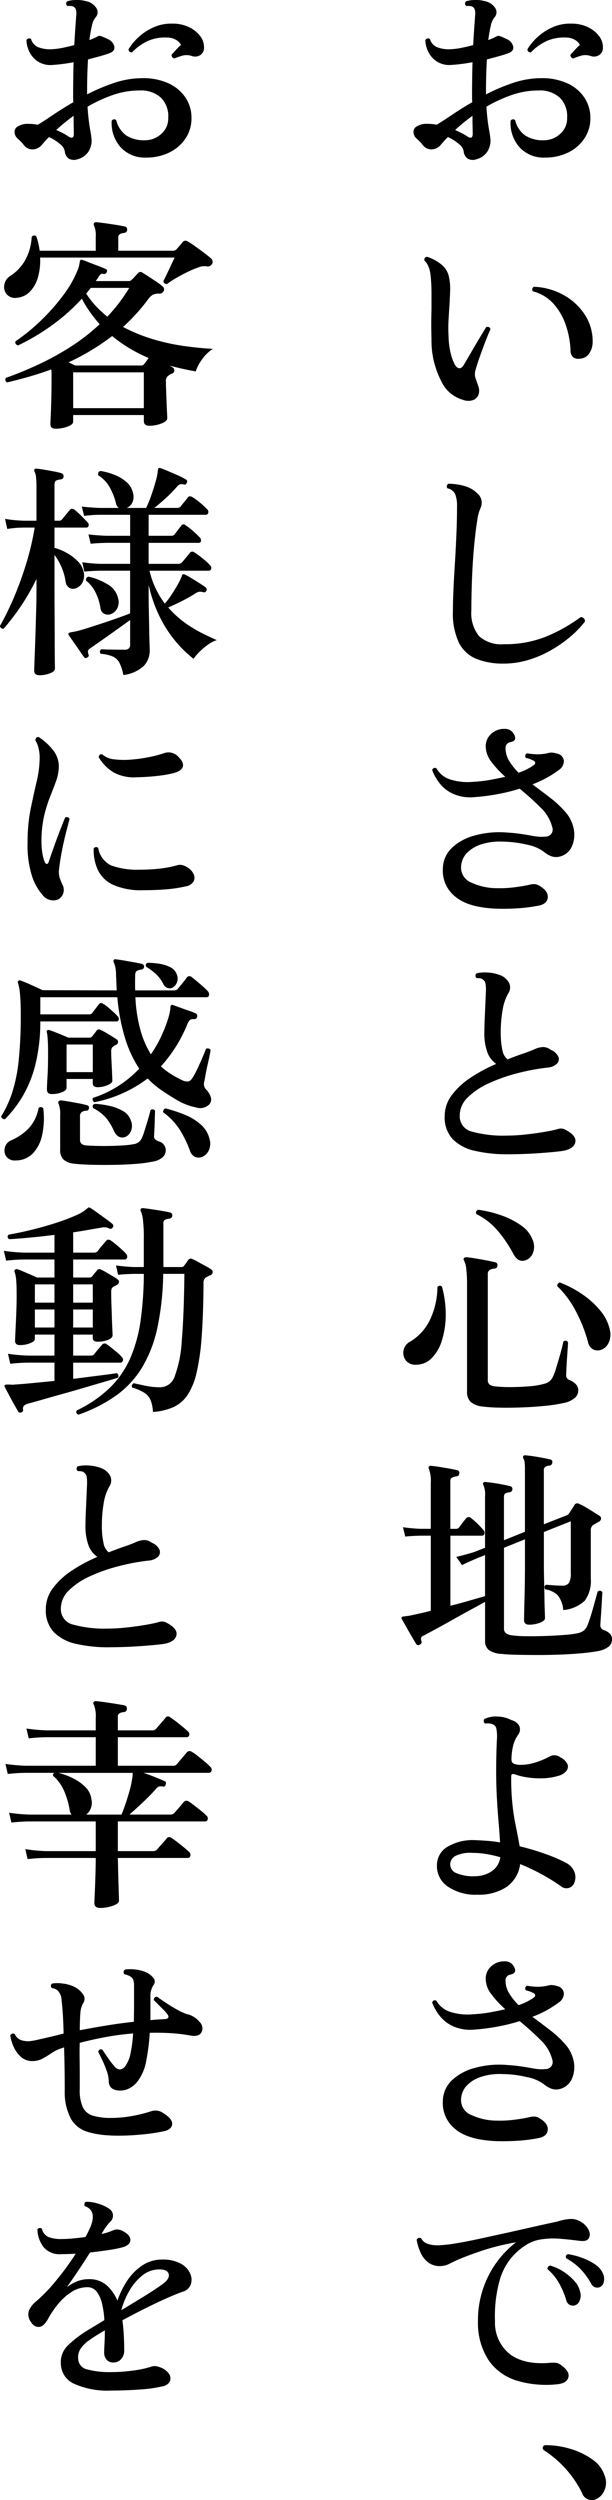
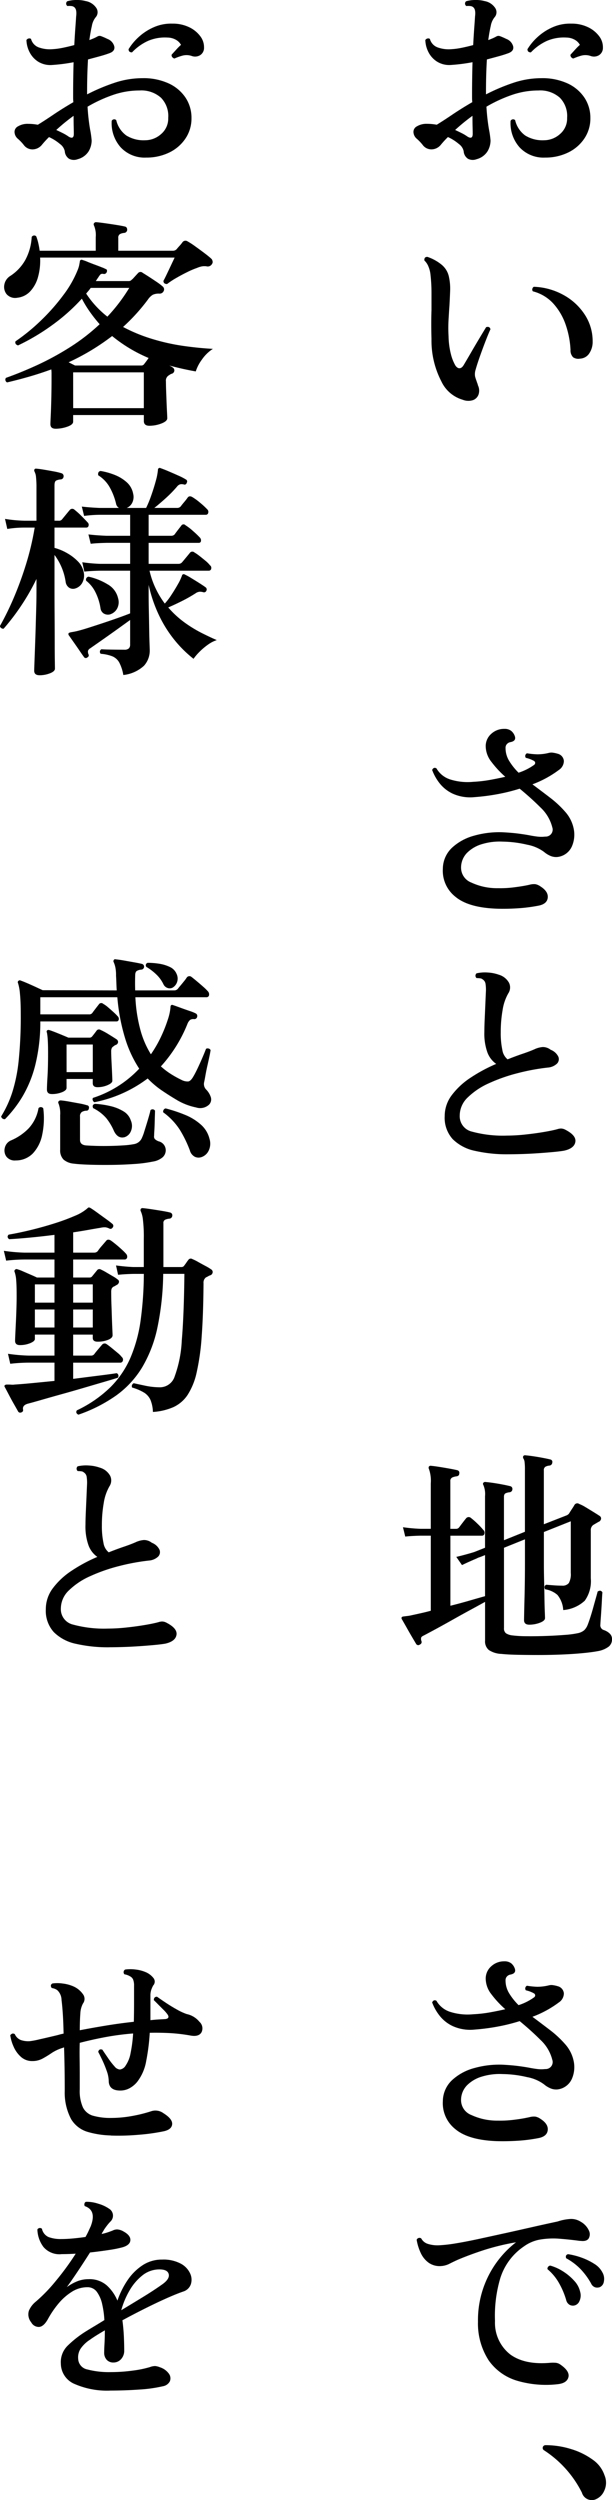
<svg xmlns="http://www.w3.org/2000/svg" width="100.581" height="410.342" viewBox="0 0 100.581 410.342">
  <defs>
    <clipPath id="a">
      <rect width="100.581" height="410.342" fill="none" />
    </clipPath>
  </defs>
  <g transform="translate(-67.572)">
    <g transform="translate(67.572)">
      <g clip-path="url(#a)">
        <path d="M32.15,26.13a1.74,1.74,0,0,1-1.4-.056,1.6,1.6,0,0,1-.727-1.255,1.972,1.972,0,0,0-.787-1.18,7.6,7.6,0,0,0-1.8-1.143,15.813,15.813,0,0,0-1.2,1.311,2.019,2.019,0,0,1-1.464.712,1.776,1.776,0,0,1-1.5-.749,7.514,7.514,0,0,0-.952-.993,1.518,1.518,0,0,1-.546-1.03,1.021,1.021,0,0,1,.565-1.011,3.049,3.049,0,0,1,1.686-.412c.247,0,.506.012.768.037s.528.062.805.112c.7-.425,1.548-.974,2.544-1.648s2.1-1.361,3.3-2.06a6.364,6.364,0,0,1-.041-.712v-.674q0-1.311.022-2.622c.012-.874.028-1.723.053-2.547a28.309,28.309,0,0,1-3.484.45,3.821,3.821,0,0,1-2.282-.506,3.947,3.947,0,0,1-1.445-1.536,4.65,4.65,0,0,1-.543-2.042.556.556,0,0,1,.375-.262.47.47,0,0,1,.375.075,2.035,2.035,0,0,0,1.255,1.386,5.355,5.355,0,0,0,2.266.3,11.656,11.656,0,0,0,1.686-.225q.937-.187,1.91-.45c.05-1.024.109-1.948.169-2.772s.106-1.461.131-1.91q.15-1.124-.262-1.5A.848.848,0,0,0,31.1.994a2.714,2.714,0,0,0-.637,0,.493.493,0,0,1-.037-.787A5.645,5.645,0,0,1,31.888,0,5.522,5.522,0,0,1,33.424.17a2.652,2.652,0,0,1,1.742,1.086,1.254,1.254,0,0,1-.091,1.611,3.135,3.135,0,0,0-.6,1.386q-.225.974-.412,2.323c.275-.1.524-.2.752-.3s.421-.2.6-.3a.677.677,0,0,1,.584-.037c.209.075.478.187.8.337.1.05.175.087.228.112a1.8,1.8,0,0,1,1.139,1.255q.131.768-.843,1.105-.712.262-1.611.506l-1.873.506c-.047.824-.087,1.686-.112,2.585s-.037,1.823-.037,2.772v.375a31.894,31.894,0,0,1,4.42-1.873,14.511,14.511,0,0,1,4.683-.787,9.891,9.891,0,0,1,4.308.862,6.676,6.676,0,0,1,2.772,2.341,5.961,5.961,0,0,1,.974,3.353,5.88,5.88,0,0,1-.993,3.353,6.706,6.706,0,0,1-2.675,2.3,8.52,8.52,0,0,1-3.784.824,5.365,5.365,0,0,1-4.2-1.7,5.963,5.963,0,0,1-1.461-4.327.462.462,0,0,1,.749-.112,4.3,4.3,0,0,0,1.648,2.51,5.386,5.386,0,0,0,3.072.787,3.95,3.95,0,0,0,2.641-1.011,3.333,3.333,0,0,0,1.18-2.66,4.289,4.289,0,0,0-1.18-3.3,4.84,4.84,0,0,0-3.54-1.2,13.283,13.283,0,0,0-4.458.768,23.293,23.293,0,0,0-4.08,1.892,33.161,33.161,0,0,0,.412,3.709,15.458,15.458,0,0,1,.262,1.836,3.506,3.506,0,0,1-.509,1.8A3.02,3.02,0,0,1,32.15,26.13m-1.5-3.709q.857.524.858-.45,0-.375-.019-1.143t-.019-1.817a31.216,31.216,0,0,0-2.847,2.323c.375.175.74.35,1.086.524a6.859,6.859,0,0,1,.94.562M48.033,9.61a.73.73,0,0,1-.356-.243.5.5,0,0,1-.094-.393q.379-.412.787-.862a9.91,9.91,0,0,1,.752-.749,2.14,2.14,0,0,0-.787-.805,2.865,2.865,0,0,0-1.424-.393,7.046,7.046,0,0,0-3.24.562,8.47,8.47,0,0,0-2.6,1.873c-.378,0-.565-.175-.565-.524a9.115,9.115,0,0,1,1.648-1.985,9,9,0,0,1,2.472-1.611,7.04,7.04,0,0,1,3.075-.6,6.152,6.152,0,0,1,2.75.581,4.88,4.88,0,0,1,1.836,1.48,2.957,2.957,0,0,1,.621,1.873,1.411,1.411,0,0,1-.656,1.255,1.6,1.6,0,0,1-1.333.131A2.656,2.656,0,0,0,49.4,9.123a9.539,9.539,0,0,0-1.367.487" transform="translate(46.18 -0.001)" />
        <path d="M28.645,36.956a5.6,5.6,0,0,1-3.5-3,14.487,14.487,0,0,1-1.63-6.968q-.037-1.311-.037-2.491t.037-2.266V19.35a25.773,25.773,0,0,0-.15-2.772,4.714,4.714,0,0,0-.359-1.5,2.74,2.74,0,0,0-.656-.974c-.047-.4.115-.6.49-.6a7.494,7.494,0,0,1,2.3,1.255,3.488,3.488,0,0,1,1.252,2.079,8.915,8.915,0,0,1,.19,2.173q-.042,1.124-.112,2.435c-.053.724-.1,1.5-.15,2.341a23.785,23.785,0,0,0,0,2.753,12.9,12.9,0,0,0,.412,3.034,7.265,7.265,0,0,0,.709,1.761c.228.325.465.475.715.45s.471-.212.674-.562q.445-.749,1.143-1.948c.459-.8.93-1.592,1.4-2.379s.846-1.4,1.121-1.854c.378-.125.615-.012.715.337q-.3.637-.787,1.892c-.328.837-.643,1.7-.958,2.585s-.553,1.642-.727,2.266a2.287,2.287,0,0,0-.059,1.011,6.341,6.341,0,0,0,.243.749,2.283,2.283,0,0,0,.116.337,2.44,2.44,0,0,1,.112.375,2.01,2.01,0,0,1,.112,1.461,1.524,1.524,0,0,1-.9.955,2.5,2.5,0,0,1-1.723-.056M47.9,30.213a1.512,1.512,0,0,1-1.105-.225,1.59,1.59,0,0,1-.431-1.236,14.89,14.89,0,0,0-.805-4.139,10.045,10.045,0,0,0-2.007-3.428,6.811,6.811,0,0,0-3.371-2.023.443.443,0,0,1-.091-.412.52.52,0,0,1,.24-.337,10.848,10.848,0,0,1,4.814,1.311,9.732,9.732,0,0,1,3.521,3.2A7.922,7.922,0,0,1,50,27.4a3.329,3.329,0,0,1-.487,1.836,1.911,1.911,0,0,1-1.611.974" transform="translate(47.4 28.656)" />
-         <path d="M32.882,54.953a11.676,11.676,0,0,1-4.53-.787,5.556,5.556,0,0,1-2.847-2.66,11.235,11.235,0,0,1-.977-5.132q0-1.536.094-3.634t.247-4.477q.145-2.379.243-4.739t.091-4.383a5.181,5.181,0,0,0-.3-2,1.773,1.773,0,0,0-1.274-.955.443.443,0,0,1-.091-.412.52.52,0,0,1,.24-.337,9.415,9.415,0,0,1,2.663.375,4.819,4.819,0,0,1,2.095,1.2,2.068,2.068,0,0,1,.712,1.255,2.218,2.218,0,0,1-.222,1.255,7.247,7.247,0,0,0-.506,2c-.169,1.011-.322,2.273-.471,3.784s-.272,3.2-.353,5.057-.134,3.8-.134,5.825a6.065,6.065,0,0,0,1.255,4.252,5.437,5.437,0,0,0,4.105,1.33A17.9,17.9,0,0,0,40,50.458a27.022,27.022,0,0,0,5.544-3.147.807.807,0,0,1,.528.243.6.6,0,0,1,.147.506,16.051,16.051,0,0,1-2.357,2.454,21.083,21.083,0,0,1-3.187,2.229,17.848,17.848,0,0,1-3.746,1.611,13.926,13.926,0,0,1-4.046.6" transform="translate(49.906 53.963)" />
        <path d="M33.5,67.841q-4.762-.15-6.933-1.967a5.427,5.427,0,0,1-2.06-4.589,4.8,4.8,0,0,1,1.5-3.446,8.63,8.63,0,0,1,3.634-1.985,15.135,15.135,0,0,1,4.683-.562c.971.05,1.8.119,2.491.206s1.3.181,1.851.281c.5.1.965.175,1.389.225a5.433,5.433,0,0,0,1.274,0,1.148,1.148,0,0,0,1.161-1.536,6.687,6.687,0,0,0-1.929-3.24q-1.555-1.555-3.428-3.09a30.117,30.117,0,0,1-3.524.88,34.463,34.463,0,0,1-3.855.506,7.016,7.016,0,0,1-3.615-.562,5.991,5.991,0,0,1-2.248-1.817,8.012,8.012,0,0,1-1.143-2.079c.172-.35.409-.437.709-.262a3.994,3.994,0,0,0,2.251,1.817,9.507,9.507,0,0,0,3.784.393,21.665,21.665,0,0,0,2.788-.318c.89-.162,1.717-.331,2.491-.506a16.533,16.533,0,0,1-2.282-2.454,4.207,4.207,0,0,1-.937-2.529,2.679,2.679,0,0,1,.9-2.06,3.093,3.093,0,0,1,2.17-.824,1.727,1.727,0,0,1,1.127.337,1.933,1.933,0,0,1,.6.9q.225.749-.712.937a1,1,0,0,0-.562.281.888.888,0,0,0-.262.693,4.024,4.024,0,0,0,.6,2.117,10.1,10.1,0,0,0,1.539,1.929A9.27,9.27,0,0,0,39.5,44.241a.426.426,0,0,0,.184-.337.41.41,0,0,0-.225-.337,4.929,4.929,0,0,0-1.311-.487.494.494,0,0,1,.19-.749,12.054,12.054,0,0,0,1.7.169,7.88,7.88,0,0,0,1.929-.243,1.718,1.718,0,0,1,.674-.019,5.385,5.385,0,0,1,.749.169,1.33,1.33,0,0,1,1.008,1.18,1.785,1.785,0,0,1-.821,1.48,17.247,17.247,0,0,1-4.345,2.36c.971.724,1.942,1.455,2.9,2.191a16.767,16.767,0,0,1,2.507,2.341,5.917,5.917,0,0,1,1.37,2.735,4.822,4.822,0,0,1-.262,2.847,2.964,2.964,0,0,1-2.1,1.761,2.4,2.4,0,0,1-1.37-.094,4.088,4.088,0,0,1-1.143-.693,6.738,6.738,0,0,0-2.769-1.18,18.687,18.687,0,0,0-4.046-.506,9.972,9.972,0,0,0-3.318.393,5.782,5.782,0,0,0-2.51,1.442,3.47,3.47,0,0,0-.99,2.435,2.62,2.62,0,0,0,1.7,2.454,9.949,9.949,0,0,0,4.361.918,17.563,17.563,0,0,0,2.719-.15q1.48-.187,2.454-.412a2.738,2.738,0,0,1,.993-.094,2.138,2.138,0,0,1,.805.356q1.306.824,1.217,1.836t-1.408,1.311a26.475,26.475,0,0,1-2.919.412,37.531,37.531,0,0,1-3.933.112" transform="translate(48.273 81.308)" />
        <path d="M33.826,80.978a23.581,23.581,0,0,1-5.432-.562,7.28,7.28,0,0,1-3.671-1.929,5.214,5.214,0,0,1-1.311-3.765,5.677,5.677,0,0,1,1.161-3.446,12.248,12.248,0,0,1,3.087-2.866,25.705,25.705,0,0,1,4.217-2.266,4.013,4.013,0,0,1-1.442-1.873A9.124,9.124,0,0,1,29.93,60.9q0-.862.056-2.117t.112-2.547c.034-.862.069-1.58.094-2.154a6.6,6.6,0,0,0-.075-1.124,1.029,1.029,0,0,0-.45-.674.725.725,0,0,0-.431-.187,4.392,4.392,0,0,0-.581-.037.507.507,0,0,1,0-.787,6.282,6.282,0,0,1,1.8-.131,6.389,6.389,0,0,1,1.836.356,2.812,2.812,0,0,1,1.7,1.349,1.746,1.746,0,0,1-.131,1.723,7.936,7.936,0,0,0-.937,2.772,20.883,20.883,0,0,0-.3,3.634,13.1,13.1,0,0,0,.262,2.866,2.474,2.474,0,0,0,.862,1.555c.874-.35,1.714-.662,2.529-.937s1.492-.537,2.038-.787a3.894,3.894,0,0,1,1.221-.3,2.1,2.1,0,0,1,1.292.45,2.31,2.31,0,0,1,1.255,1.124,1.044,1.044,0,0,1-.206,1.143,2.463,2.463,0,0,1-1.536.656,35.222,35.222,0,0,0-4.945.918,27.72,27.72,0,0,0-4.7,1.648,11.933,11.933,0,0,0-3.484,2.323,4.12,4.12,0,0,0-1.33,2.978,2.589,2.589,0,0,0,2,2.641,19.416,19.416,0,0,0,5.747.656,28.608,28.608,0,0,0,2.962-.169c1.071-.112,2.092-.25,3.053-.412s1.717-.318,2.266-.468a2,2,0,0,1,.637-.112,1.546,1.546,0,0,1,.674.187c1.221.624,1.779,1.292,1.667,2s-.721,1.192-1.817,1.442q-.6.112-1.8.225t-2.6.206q-1.4.094-2.7.131t-2.151.037" transform="translate(49.673 108.478)" />
-         <path d="M23.353,89.042a1.969,1.969,0,0,1-1.72-.73,2.029,2.029,0,0,1-.359-1.63,2.064,2.064,0,0,1,1.068-1.423,8.3,8.3,0,0,0,3.337-3.727,12.745,12.745,0,0,0,1.161-5.226.467.467,0,0,1,.746-.075,16.936,16.936,0,0,1,.618,4.814,14.044,14.044,0,0,1-.656,4.1,6.878,6.878,0,0,1-1.686,2.847,3.507,3.507,0,0,1-2.51,1.049M34.216,95.9a3.47,3.47,0,0,1-1.907-.749,2.246,2.246,0,0,1-.6-1.723V76.043a21.208,21.208,0,0,0-.131-2.735,3.869,3.869,0,0,0-.356-1.349.363.363,0,0,1-.037-.412.557.557,0,0,1,.412-.15c.328.025.8.087,1.423.187s1.255.212,1.895.337,1.1.225,1.4.3a.444.444,0,0,1,.375.562c0,.275-.162.437-.484.487a1.7,1.7,0,0,0-.787.225.811.811,0,0,0-.3.749V91.477a.964.964,0,0,0,.3.824,1.937,1.937,0,0,0,.933.3,21.66,21.66,0,0,0,2.472.112q1.541,0,3.112-.131a12.425,12.425,0,0,0,2.544-.431,2.12,2.12,0,0,0,.88-.468,2.977,2.977,0,0,0,.543-.843,10.766,10.766,0,0,0,.431-1.2q.244-.787.506-1.686t.45-1.648q.187-.749.262-1.086a.475.475,0,0,1,.752.15c0,.2-.022.556-.059,1.068s-.072,1.061-.112,1.648-.069,1.124-.091,1.611-.041.83-.041,1.03a.785.785,0,0,0,.524.824,2.853,2.853,0,0,1,1.03.656,1.452,1.452,0,0,1,.434,1.068,1.652,1.652,0,0,1-.506,1.161A3.888,3.888,0,0,1,47.7,95.3a24.859,24.859,0,0,1-3.109.487c-1.221.125-2.5.212-3.821.262s-2.566.062-3.727.037a25.524,25.524,0,0,1-2.828-.187m7.155-24.012c-.849.3-1.533-.05-2.06-1.049a21.021,21.021,0,0,0-2.51-3.727,10.95,10.95,0,0,0-3.559-2.791.492.492,0,0,1,.3-.712,18.971,18.971,0,0,1,3.8.918,12.933,12.933,0,0,1,3.24,1.648,5.032,5.032,0,0,1,1.876,2.3,2.815,2.815,0,0,1,.112,2.135,2.036,2.036,0,0,1-1.2,1.274M53.583,86.644a1.692,1.692,0,0,1-1.18-.131,1.827,1.827,0,0,1-.84-1.292,24.221,24.221,0,0,0-1.948-4.907,15.455,15.455,0,0,0-3.075-4.158.539.539,0,0,1,.094-.412.414.414,0,0,1,.359-.187A17.749,17.749,0,0,1,50.68,77.5a14.108,14.108,0,0,1,2.962,2.7A7.359,7.359,0,0,1,55.2,83.423a3.129,3.129,0,0,1-.262,2.1,2.13,2.13,0,0,1-1.352,1.124" transform="translate(45.05 134.953)" />
        <path d="M37.489,109.114a3.975,3.975,0,0,1-2-.637,1.836,1.836,0,0,1-.618-1.536v-6.368q-.937.524-2.323,1.274T29.7,103.42q-1.461.824-2.772,1.536t-2.173,1.161q-.337.15-.393.356a.969.969,0,0,0,.056.543.434.434,0,0,1-.262.562.4.4,0,0,1-.6-.075q-.225-.375-.7-1.18t-.933-1.63q-.468-.824-.73-1.274-.112-.225,0-.337a.405.405,0,0,1,.3-.112q.262-.037.6-.075a7.415,7.415,0,0,0,.824-.15l1.442-.318q.768-.169,1.592-.393V89.709H24.3c-1.052.025-1.9.075-2.547.15l-.375-1.536a26.919,26.919,0,0,0,2.922.262h1.648V81.131a5.811,5.811,0,0,0-.3-2.36.405.405,0,0,1,0-.412.365.365,0,0,1,.375-.112q.45.037,1.292.169T29,78.7q.843.15,1.292.262a.437.437,0,0,1,.337.562q0,.375-.45.45a2.147,2.147,0,0,0-.7.187.6.6,0,0,0-.315.6v7.829h.971a.643.643,0,0,0,.49-.262q.187-.262.562-.749c.247-.325.437-.562.562-.712a.543.543,0,0,1,.787-.075,11.612,11.612,0,0,1,1.068.937,11.958,11.958,0,0,1,.952,1.011.629.629,0,0,1,.209.637.392.392,0,0,1-.393.337H29.173v11.5q1.644-.412,3.128-.843t2.566-.73V92.893q-.524.225-.9.356a2.608,2.608,0,0,0-.487.206q-1.423.6-2.4,1.086l-.94-1.349q1.316-.3,2.925-.787l1.8-.712V83.229a3.774,3.774,0,0,0-.262-1.8q-.15-.262,0-.412a.368.368,0,0,1,.375-.112q.487.037,1.255.15t1.536.262c.512.1.918.187,1.214.262a.461.461,0,0,1,.378.524.513.513,0,0,1-.487.487,1.827,1.827,0,0,0-.637.169q-.262.131-.262.581v7.117l3.446-1.386V78.846a9.484,9.484,0,0,0-.056-1.217,1.25,1.25,0,0,0-.172-.543.428.428,0,0,1-.034-.45.368.368,0,0,1,.375-.112c.322.025.743.075,1.255.15s1.03.162,1.555.262.937.187,1.236.262a.411.411,0,0,1,.337.524.516.516,0,0,1-.487.487,1.592,1.592,0,0,0-.637.187.63.63,0,0,0-.262.6v8.841l3.746-1.461a.938.938,0,0,0,.487-.45q.187-.3.412-.637t.375-.6a.536.536,0,0,1,.787-.187,6.621,6.621,0,0,1,1.068.543c.437.262.865.524,1.292.787s.749.468.974.618a.5.5,0,0,1,.262.506.663.663,0,0,1-.45.506q-.187.112-.412.243c-.15.087-.29.169-.412.243a1.016,1.016,0,0,0-.412.937v7.829a5.494,5.494,0,0,1-.993,3.671,5.892,5.892,0,0,1-3.54,1.536,4.289,4.289,0,0,0-.955-2.491,4.009,4.009,0,0,0-2-.918q-.3-.487.15-.749l1.2.094c.475.037.946.056,1.424.056a1.287,1.287,0,0,0,1.105-.431,3.024,3.024,0,0,0,.318-1.667V87.349l-4.42,1.761v5.244q0,1.274.037,2.735c.022.974.044,1.9.056,2.791s.031,1.636.056,2.248.037.98.037,1.105q0,.45-.843.768a4.89,4.89,0,0,1-1.742.318q-.862,0-.862-.749,0-.187.019-1.143t.056-2.36q.037-1.4.056-2.922t.019-2.791V90.309l-3.446,1.386v13.186a.989.989,0,0,0,.318.843,2.385,2.385,0,0,0,1.068.356,18.869,18.869,0,0,0,2.266.131q1.48.019,3.147-.037T47.922,106a15.5,15.5,0,0,0,2.266-.3,2.375,2.375,0,0,0,.974-.468,2.439,2.439,0,0,0,.524-.768q.187-.45.45-1.255t.506-1.686q.243-.88.45-1.611t.281-1.03q.524-.337.787.15-.037.262-.075,1.03t-.094,1.667q-.056.9-.112,1.63t-.056.918a.817.817,0,0,0,.6.936,2.6,2.6,0,0,1,.952.581,1.232,1.232,0,0,1,.359.918,1.54,1.54,0,0,1-.506,1.18,4.09,4.09,0,0,1-1.817.768q-.974.187-2.566.337t-3.465.225q-1.873.075-3.765.075t-3.5-.037q-1.611-.037-2.622-.15" transform="translate(44.849 162.343)" />
-         <path d="M29.56,119.5a8.057,8.057,0,0,1-4.7-1.292A4.055,4.055,0,0,1,23,114.7a3.483,3.483,0,0,1,1.742-3.072,8.069,8.069,0,0,1,4.551-1.086q.974.037,2,.112a20.129,20.129,0,0,1,2.079.262q-.075-1.424-.243-3.371t-.281-4.064q-.112-2.117-.112-4.027,0-1.836.037-3.09t.075-2.191a7.029,7.029,0,0,0-.075-1.911.948.948,0,0,0-.637-.749,1.853,1.853,0,0,0-.637-.131,2.917,2.917,0,0,0-.6.019.52.52,0,0,1-.206-.375.451.451,0,0,1,.131-.375,4.272,4.272,0,0,1,2.173-.393,4.969,4.969,0,0,1,2.248.581,1.955,1.955,0,0,1,1.33,1.049A1.5,1.5,0,0,1,36.3,93.31a5.335,5.335,0,0,0-.727,1.536,10.267,10.267,0,0,0-.322,2.285q-.037.674.375.862a3,3,0,0,0,1.2.187,7.906,7.906,0,0,0,2.435-.412,12.964,12.964,0,0,0,2.288-.974,1.572,1.572,0,0,1,1.72.15,2.343,2.343,0,0,1,1.217,1.217,1.13,1.13,0,0,1-.3,1.124,2.688,2.688,0,0,1-1.327.73,9.932,9.932,0,0,1-2.494.375,13.859,13.859,0,0,1-2.529-.15,10.019,10.019,0,0,1-1.985-.487q-.637-.225-.637.262a38.052,38.052,0,0,0,.543,7.155q.543,2.735.846,4.383a40.094,40.094,0,0,1,4.53,1.367,23.107,23.107,0,0,1,3.184,1.4,2.81,2.81,0,0,1,1.236,1.349,2.292,2.292,0,0,1,.075,1.723,1.383,1.383,0,0,1-2.245.712,31.589,31.589,0,0,0-2.944-1.836,33.968,33.968,0,0,0-3.765-1.8,5.315,5.315,0,0,1-2.248,3.765,8.216,8.216,0,0,1-4.87,1.255m-.15-3.034a4.793,4.793,0,0,0,2.7-.88,3.3,3.3,0,0,0,1.311-2.229,19.681,19.681,0,0,0-2.3-.524,13.767,13.767,0,0,0-2.229-.187,5.545,5.545,0,0,0-2.828.487,1.621,1.621,0,0,0-.877,1.461,1.566,1.566,0,0,0,1.046,1.386,7.133,7.133,0,0,0,3.184.487" transform="translate(48.808 191.486)" />
        <path d="M33.5,132.641q-4.762-.15-6.933-1.97a5.424,5.424,0,0,1-2.06-4.589,4.8,4.8,0,0,1,1.5-3.443,8.668,8.668,0,0,1,3.634-1.989,15.229,15.229,0,0,1,4.683-.562c.971.053,1.8.122,2.491.209s1.3.181,1.851.281c.5.1.965.172,1.389.225a5.431,5.431,0,0,0,1.274,0,1.148,1.148,0,0,0,1.161-1.536,6.673,6.673,0,0,0-1.929-3.24q-1.555-1.555-3.428-3.09a30.124,30.124,0,0,1-3.524.88,34.464,34.464,0,0,1-3.855.506,6.983,6.983,0,0,1-3.615-.565,5.962,5.962,0,0,1-2.248-1.817,7.948,7.948,0,0,1-1.143-2.076c.172-.35.409-.44.709-.265a3.969,3.969,0,0,0,2.251,1.817,9.506,9.506,0,0,0,3.784.393,21.662,21.662,0,0,0,2.788-.315c.89-.162,1.717-.331,2.491-.509a16.232,16.232,0,0,1-2.282-2.454,4.2,4.2,0,0,1-.937-2.526,2.674,2.674,0,0,1,.9-2.06,3.093,3.093,0,0,1,2.17-.824,1.744,1.744,0,0,1,1.127.334,1.95,1.95,0,0,1,.6.9c.15.5-.087.812-.712.937a1,1,0,0,0-.562.284.888.888,0,0,0-.262.693,4.005,4.005,0,0,0,.6,2.113,10.215,10.215,0,0,0,1.539,1.932,9.179,9.179,0,0,0,2.547-1.277.416.416,0,0,0,.184-.334.41.41,0,0,0-.225-.337,4.927,4.927,0,0,0-1.311-.49.5.5,0,0,1,.19-.749,12.076,12.076,0,0,0,1.7.172,8.037,8.037,0,0,0,1.929-.243,1.661,1.661,0,0,1,.674-.019,4.972,4.972,0,0,1,.749.169,1.33,1.33,0,0,1,1.008,1.177,1.79,1.79,0,0,1-.821,1.483,17.247,17.247,0,0,1-4.345,2.36c.971.721,1.942,1.455,2.9,2.188a16.768,16.768,0,0,1,2.507,2.341,5.942,5.942,0,0,1,1.37,2.738,4.814,4.814,0,0,1-.262,2.844,2.968,2.968,0,0,1-2.1,1.764,2.371,2.371,0,0,1-1.37-.1,4.076,4.076,0,0,1-1.143-.69,6.654,6.654,0,0,0-2.769-1.18,18.307,18.307,0,0,0-4.046-.506,9.971,9.971,0,0,0-3.318.393,5.752,5.752,0,0,0-2.51,1.442,3.464,3.464,0,0,0-.99,2.435,2.62,2.62,0,0,0,1.7,2.454,9.993,9.993,0,0,0,4.361.918,17.558,17.558,0,0,0,2.719-.15,24.371,24.371,0,0,0,2.454-.415,2.723,2.723,0,0,1,.993-.091,2.176,2.176,0,0,1,.805.353c.871.553,1.277,1.161,1.217,1.836s-.531,1.114-1.408,1.314a26.466,26.466,0,0,1-2.919.412,38.407,38.407,0,0,1-3.933.112" transform="translate(48.273 218.794)" />
        <path d="M45.049,143.8a16.832,16.832,0,0,1-6.684-.6,8.733,8.733,0,0,1-4.592-3.318,11.136,11.136,0,0,1-1.761-6.35,16.159,16.159,0,0,1,6.256-13.036,40.158,40.158,0,0,0-5.02,1.2c-1.5.478-2.972,1.011-4.42,1.614q-.749.332-1.461.693a3.49,3.49,0,0,1-1.349.393,3.155,3.155,0,0,1-2.117-.543,4.116,4.116,0,0,1-1.311-1.633,8.287,8.287,0,0,1-.656-2.132.5.5,0,0,1,.749-.228,1.858,1.858,0,0,0,1.086.9,5.268,5.268,0,0,0,1.91.228,23.358,23.358,0,0,0,2.622-.3q1.648-.267,3.727-.715c1.389-.3,2.841-.618,4.367-.952s3.025-.674,4.511-1.011,2.878-.643,4.177-.918a8.069,8.069,0,0,1,2-.412,2.89,2.89,0,0,1,1.817.446,3.183,3.183,0,0,1,1.33,1.423,1.367,1.367,0,0,1-.019,1.311q-.337.529-1.311.412a3.014,3.014,0,0,1-.409-.037q-1.428-.187-3.019-.315a12.9,12.9,0,0,0-3.128.112,6.362,6.362,0,0,0-2.772,1.139,9.836,9.836,0,0,0-3.9,5.248,21.665,21.665,0,0,0-.862,7.005,6.589,6.589,0,0,0,2.51,5.488q2.4,1.742,6.593,1.364a5.668,5.668,0,0,1,.862,0,1.588,1.588,0,0,1,.787.3q1.573,1.086,1.311,2.079T45.049,143.8m2.772-12.921a1.146,1.146,0,0,1-.746-.112,1.229,1.229,0,0,1-.565-.787,12.908,12.908,0,0,0-1.161-2.753,8.3,8.3,0,0,0-1.907-2.307.467.467,0,0,1,.091-.39.535.535,0,0,1,.356-.206,7.827,7.827,0,0,1,2.138.974,8.652,8.652,0,0,1,1.817,1.536,3.863,3.863,0,0,1,.952,1.758,2.2,2.2,0,0,1-.112,1.573,1.188,1.188,0,0,1-.862.715m4.27-3.034a1.321,1.321,0,0,1-.787.056,1.139,1.139,0,0,1-.709-.656,11.759,11.759,0,0,0-1.689-2.307,9.783,9.783,0,0,0-2.4-1.817c-.125-.347-.025-.571.3-.674a11.792,11.792,0,0,1,2.21.562,10.294,10.294,0,0,1,2.113,1.03,3.551,3.551,0,0,1,1.33,1.4,2.126,2.126,0,0,1,.243,1.5,1.175,1.175,0,0,1-.618.9" transform="translate(46.542 247.532)" />
        <path d="M37.116,137.514a1.7,1.7,0,0,1-2.1-1.161,17.718,17.718,0,0,0-6.256-6.968.442.442,0,0,1-.165-.506.456.456,0,0,1,.428-.318,14.115,14.115,0,0,1,4.2.637,11.879,11.879,0,0,1,3.562,1.742,5.092,5.092,0,0,1,1.948,2.566,3.108,3.108,0,0,1-.059,2.566,2.63,2.63,0,0,1-1.555,1.442" transform="translate(60.618 272.768)" />
        <path d="M11.15,26.13a1.74,1.74,0,0,1-1.4-.056,1.6,1.6,0,0,1-.727-1.255,1.972,1.972,0,0,0-.787-1.18A7.6,7.6,0,0,0,6.43,22.5a15.815,15.815,0,0,0-1.2,1.311,2.019,2.019,0,0,1-1.464.712,1.776,1.776,0,0,1-1.5-.749,7.514,7.514,0,0,0-.952-.993,1.518,1.518,0,0,1-.546-1.03,1.021,1.021,0,0,1,.565-1.011,3.049,3.049,0,0,1,1.686-.412c.247,0,.506.012.768.037s.528.062.805.112c.7-.425,1.548-.974,2.544-1.648s2.1-1.361,3.3-2.06a6.362,6.362,0,0,1-.041-.712v-.674q0-1.311.022-2.622c.012-.874.028-1.723.053-2.547a28.31,28.31,0,0,1-3.484.45,3.821,3.821,0,0,1-2.282-.506A3.947,3.947,0,0,1,3.264,8.617a4.65,4.65,0,0,1-.543-2.042A.556.556,0,0,1,3.1,6.313a.47.47,0,0,1,.375.075A2.035,2.035,0,0,0,4.725,7.774a5.355,5.355,0,0,0,2.266.3,11.656,11.656,0,0,0,1.686-.225q.937-.187,1.91-.45c.05-1.024.109-1.948.169-2.772s.106-1.461.131-1.91q.15-1.124-.262-1.5A.848.848,0,0,0,10.1.994a2.714,2.714,0,0,0-.637,0A.493.493,0,0,1,9.427.207,5.645,5.645,0,0,1,10.888,0,5.522,5.522,0,0,1,12.424.17a2.652,2.652,0,0,1,1.742,1.086,1.254,1.254,0,0,1-.091,1.611,3.135,3.135,0,0,0-.6,1.386q-.225.974-.412,2.323c.275-.1.524-.2.752-.3s.421-.2.6-.3a.677.677,0,0,1,.584-.037c.209.075.478.187.8.337.1.05.175.087.228.112a1.8,1.8,0,0,1,1.139,1.255q.131.768-.843,1.105-.712.262-1.611.506l-1.873.506c-.047.824-.087,1.686-.112,2.585s-.037,1.823-.037,2.772v.375a31.894,31.894,0,0,1,4.42-1.873,14.511,14.511,0,0,1,4.683-.787,9.891,9.891,0,0,1,4.308.862,6.676,6.676,0,0,1,2.772,2.341,5.961,5.961,0,0,1,.974,3.353,5.88,5.88,0,0,1-.993,3.353,6.706,6.706,0,0,1-2.675,2.3,8.52,8.52,0,0,1-3.784.824,5.365,5.365,0,0,1-4.2-1.7,5.963,5.963,0,0,1-1.461-4.327.462.462,0,0,1,.749-.112,4.3,4.3,0,0,0,1.648,2.51,5.386,5.386,0,0,0,3.072.787,3.95,3.95,0,0,0,2.641-1.011,3.333,3.333,0,0,0,1.18-2.66,4.289,4.289,0,0,0-1.18-3.3,4.84,4.84,0,0,0-3.54-1.2,13.283,13.283,0,0,0-4.458.768,23.293,23.293,0,0,0-4.08,1.892,33.161,33.161,0,0,0,.412,3.709,15.457,15.457,0,0,1,.262,1.836,3.506,3.506,0,0,1-.509,1.8A3.02,3.02,0,0,1,11.15,26.13m-1.5-3.709q.857.524.858-.45,0-.375-.019-1.143t-.019-1.817a31.216,31.216,0,0,0-2.847,2.323c.375.175.74.35,1.086.524a6.859,6.859,0,0,1,.94.562M27.033,9.61a.73.73,0,0,1-.356-.243.5.5,0,0,1-.094-.393q.379-.412.787-.862a9.91,9.91,0,0,1,.752-.749,2.14,2.14,0,0,0-.787-.805,2.865,2.865,0,0,0-1.424-.393,7.046,7.046,0,0,0-3.24.562,8.47,8.47,0,0,0-2.6,1.873c-.378,0-.565-.175-.565-.524a9.115,9.115,0,0,1,1.648-1.985,9,9,0,0,1,2.472-1.611,7.04,7.04,0,0,1,3.075-.6,6.152,6.152,0,0,1,2.75.581,4.88,4.88,0,0,1,1.836,1.48,2.957,2.957,0,0,1,.621,1.873,1.411,1.411,0,0,1-.656,1.255,1.6,1.6,0,0,1-1.333.131A2.656,2.656,0,0,0,28.4,9.123a9.539,9.539,0,0,0-1.367.487" transform="translate(1.624 -0.001)" />
        <path d="M2.386,24.086a1.871,1.871,0,0,1-1.745-.562A1.921,1.921,0,0,1,.248,21.95a2.136,2.136,0,0,1,1.011-1.461,7.49,7.49,0,0,0,2.438-2.6,8.883,8.883,0,0,0,1.049-3.765.462.462,0,0,1,.749-.112,8.544,8.544,0,0,1,.353,1.18c.087.387.159.78.209,1.18h9.215v-2.21a4.06,4.06,0,0,0-.262-1.873q-.155-.3,0-.45a.371.371,0,0,1,.375-.15c.322.025.8.081,1.423.169s1.246.181,1.87.281,1.086.187,1.389.262q.375.075.375.562a.535.535,0,0,1-.524.487,1.751,1.751,0,0,0-.656.187.651.651,0,0,0-.284.637v2.1h8.994a.818.818,0,0,0,.6-.262c.1-.125.262-.312.49-.562a5.733,5.733,0,0,0,.487-.6.611.611,0,0,1,.824-.112,11.777,11.777,0,0,1,1.214.787q.735.524,1.483,1.086t1.161.937a.718.718,0,0,1,.24.431.543.543,0,0,1-.091.468.8.8,0,0,1-.937.375,2.772,2.772,0,0,0-.73.019,3.657,3.657,0,0,0-.768.243,13.406,13.406,0,0,0-1.63.693q-.955.468-1.857.993A12.47,12.47,0,0,0,27,21.838c-.4,0-.6-.175-.6-.524.125-.225.315-.6.565-1.124s.5-1.049.746-1.573.428-.9.528-1.124H6.132A10,10,0,0,1,5.8,20.639a5.615,5.615,0,0,1-1.277,2.379,3.372,3.372,0,0,1-2.132,1.068m6.29,21.5c-.571,0-.858-.25-.858-.749q0-.262.056-1.442t.094-2.791q.037-1.611.037-3.109V36.56a5.834,5.834,0,0,0-.037-.712c-1.227.45-2.447.849-3.674,1.2s-2.419.662-3.593.937a.5.5,0,0,1-.19-.749q2.44-.862,5.1-2.079a46.329,46.329,0,0,0,5.316-2.884,32.726,32.726,0,0,0,4.985-3.84,23.631,23.631,0,0,1-1.573-1.985,18.02,18.02,0,0,1-1.352-2.21A31.2,31.2,0,0,1,8.19,28.525,35.327,35.327,0,0,1,2.5,31.915c-.375-.125-.512-.35-.415-.674a31.864,31.864,0,0,0,4.289-3.521A33.114,33.114,0,0,0,9.988,23.6a17.7,17.7,0,0,0,2.323-4.083,4.842,4.842,0,0,0,.247-.787q.052-.3.094-.524a.405.405,0,0,1,.112-.3.332.332,0,0,1,.371,0,5.156,5.156,0,0,1,.734.262c.362.15.762.306,1.2.468s.833.312,1.18.45a4.358,4.358,0,0,1,.637.281.263.263,0,0,1,.228.206.5.5,0,0,1-.037.318.479.479,0,0,1-.487.3.624.624,0,0,0-.506.037,2.47,2.47,0,0,0-.393.524c-.078.1-.144.2-.209.3s-.131.2-.2.3H20.7a.6.6,0,0,0,.484-.225,1.494,1.494,0,0,0,.3-.281c.15-.162.306-.331.465-.506s.256-.275.281-.3A.516.516,0,0,1,22.986,20c.25.15.59.362,1.015.637s.846.556,1.274.843a9.508,9.508,0,0,1,1.011.768.608.608,0,0,1,.15.749.709.709,0,0,1-.715.412,2.363,2.363,0,0,0-1.065.187,2.653,2.653,0,0,0-.805.787,31.207,31.207,0,0,1-4.086,4.5,26.649,26.649,0,0,0,4.892,2,34.317,34.317,0,0,0,5.11,1.124q2.547.356,4.761.468a6.431,6.431,0,0,0-1.817,1.779,6.619,6.619,0,0,0-1,1.929c-.7-.125-1.417-.268-2.151-.431s-1.47-.343-2.191-.543c.1.05.19.1.281.15s.165.1.243.15a.59.59,0,0,1,.3.524.582.582,0,0,1-.409.524.8.8,0,0,0-.262.112c-.078.05-.15.1-.228.15a1,1,0,0,0-.484,1.011q0,.674.037,1.63c.025.637.047,1.274.072,1.91s.053,1.192.078,1.667.034.749.034.824c0,.325-.315.612-.952.862a5.44,5.44,0,0,1-2,.375q-.9,0-.9-.787V43.34H11.561v1.086c0,.325-.315.6-.952.824a5.792,5.792,0,0,1-1.932.337m3.187-10.377h10.86a.553.553,0,0,0,.524-.262c.1-.125.222-.281.359-.468s.256-.356.356-.506a24.135,24.135,0,0,1-5.994-3.6,38.494,38.494,0,0,1-3.5,2.379,38.534,38.534,0,0,1-3.652,1.929c.2.1.387.194.562.281s.337.169.487.243m-.3,7.005H23.177V36.335H11.561Zm5.622-15.022a28.007,28.007,0,0,0,3.593-4.72H14.449a5.174,5.174,0,0,1-.356.468q-.206.243-.393.468a15.722,15.722,0,0,0,3.484,3.784" transform="translate(0.461 24.782)" />
        <path d="M6.484,58.633c-.578,0-.865-.25-.865-.749q0-.15.037-1.18t.094-2.566c.037-1.024.078-2.129.112-3.315s.069-2.348.1-3.484.034-2.154.034-3.053V42.825A36.056,36.056,0,0,1,3.428,47.3,36.484,36.484,0,0,1,.6,50.991a.506.506,0,0,1-.415-.112A.429.429,0,0,1,0,50.541a47.3,47.3,0,0,0,2.195-4.458,56.433,56.433,0,0,0,2.038-5.525A45.231,45.231,0,0,0,5.7,34.4H4.011a17.3,17.3,0,0,0-2.813.225L.824,32.972a22.646,22.646,0,0,0,3.187.3H5.994V27.915A16.328,16.328,0,0,0,5.919,26.1a2.307,2.307,0,0,0-.262-.918v-.037a.3.3,0,0,1,.041-.337c.047-.075.159-.1.334-.075.3.025.715.081,1.239.169s1.052.181,1.589.281a10.108,10.108,0,0,1,1.258.3.492.492,0,0,1,.334.524.5.5,0,0,1-.45.487,1.974,1.974,0,0,0-.768.187c-.187.1-.278.362-.278.787v5.806h.671a.636.636,0,0,0,.6-.262l.6-.73q.412-.506.637-.768a.522.522,0,0,1,.787-.037,12.367,12.367,0,0,1,1.127,1.011c.421.425.762.774,1.011,1.049a.536.536,0,0,1,.165.562.361.361,0,0,1-.356.3H8.956V37.73a8.554,8.554,0,0,1,2.038.843,7.875,7.875,0,0,1,1.8,1.367,3.424,3.424,0,0,1,.958,1.761,2.518,2.518,0,0,1-.262,1.817,1.977,1.977,0,0,1-1.127.88,1.2,1.2,0,0,1-.974-.112,1.382,1.382,0,0,1-.6-.974,9.668,9.668,0,0,0-1.832-4.42v5.394q0,2.21.016,4.5T8.991,53q0,1.929.019,3.165t.019,1.386q0,.45-.824.768a4.724,4.724,0,0,1-1.72.318M20.269,58.6a6.919,6.919,0,0,0-.674-2.06,2.338,2.338,0,0,0-1.127-1.011,6.636,6.636,0,0,0-1.91-.412.464.464,0,0,1,.112-.749q.412.037,1.592.056t2.154.019a1.029,1.029,0,0,0,.771-.225.865.865,0,0,0,.2-.6V49.567L19.2,51.141q-1.26.9-2.435,1.723c-.787.549-1.433,1-1.932,1.349a.765.765,0,0,0-.375.431,1.117,1.117,0,0,0,.078.543.36.36,0,0,1-.19.524.343.343,0,0,1-.524-.037c-.15-.2-.387-.537-.709-1.011s-.656-.955-1-1.442-.606-.868-.805-1.143a.328.328,0,0,1-.034-.337c.022-.05.137-.1.334-.15q.187-.037.412-.075c.153-.025.337-.062.565-.112q.787-.187,1.964-.562t2.472-.805c.862-.287,1.683-.568,2.457-.843s1.408-.512,1.907-.712V41.476H16.445q-1.611.037-2.585.15l-.337-1.536a26.913,26.913,0,0,0,2.922.262H21.39V36.906h-3.9q-1.611.037-2.582.15l-.375-1.536q1.194.15,2.919.225H21.39V32.3H16.373a20.7,20.7,0,0,0-2.55.187l-.375-1.536q1.2.15,2.925.225h3.181a1.051,1.051,0,0,1-.484-.712,10.343,10.343,0,0,0-1.03-2.66,5.478,5.478,0,0,0-1.895-1.985q-.112-.6.375-.712a11.142,11.142,0,0,1,2.307.637,6.569,6.569,0,0,1,1.982,1.2,3.307,3.307,0,0,1,1.068,1.873,2.155,2.155,0,0,1-.15,1.517,1.775,1.775,0,0,1-.9.843h3.187a17.726,17.726,0,0,0,.84-2.042q.431-1.217.752-2.4a9.981,9.981,0,0,0,.353-1.817c0-.15.05-.237.153-.262.072-.075.172-.075.3,0,.3.1.734.268,1.292.506s1.118.481,1.67.73a9.6,9.6,0,0,1,1.161.6.376.376,0,0,1,.15.562.349.349,0,0,1-.49.262,1.312,1.312,0,0,0-.578-.019,1,1,0,0,0-.506.356,19.353,19.353,0,0,1-1.8,1.854q-1.049.955-1.948,1.667H29.11a.748.748,0,0,0,.6-.262c.125-.175.322-.418.584-.73a8.768,8.768,0,0,0,.54-.693c.175-.25.425-.287.752-.112a9.928,9.928,0,0,1,1.311.955A12.632,12.632,0,0,1,34.055,31.4a.56.56,0,0,1,.165.581.386.386,0,0,1-.393.318h-9.4v3.446H28.1a.749.749,0,0,0,.6-.225c.122-.175.309-.425.559-.749s.425-.549.524-.674a.433.433,0,0,1,.712-.075,8.493,8.493,0,0,1,1.221.937,14.289,14.289,0,0,1,1.139,1.086.651.651,0,0,1,.172.562.331.331,0,0,1-.359.3H24.427v3.446h4.9a.75.75,0,0,0,.6-.262q.225-.262.674-.805c.3-.362.5-.606.6-.73a.5.5,0,0,1,.752-.075,7.239,7.239,0,0,1,.84.581c.34.262.668.531,1,.805a4.817,4.817,0,0,1,.709.712.536.536,0,0,1,.209.581.391.391,0,0,1-.393.318H24.574a14,14,0,0,0,1.033,2.959,14.3,14.3,0,0,0,1.477,2.435,10.692,10.692,0,0,0,1.068-1.4q.581-.88,1.089-1.779A8.348,8.348,0,0,0,29.9,42.3a.41.41,0,0,1,.147-.225.325.325,0,0,1,.337.037,10.45,10.45,0,0,1,1.086.6c.45.275.9.549,1.33.824s.768.5,1,.674a.432.432,0,0,1,.112.562A.406.406,0,0,1,33.38,45a1.99,1.99,0,0,0-.546-.075,1.377,1.377,0,0,0-.693.262A23.945,23.945,0,0,1,29.9,46.458q-1.2.6-2.251,1.049A15.787,15.787,0,0,0,30.362,50a21.409,21.409,0,0,0,2.828,1.723q1.386.693,2.435,1.143a5.441,5.441,0,0,0-1.5.787,10.453,10.453,0,0,0-1.4,1.2,8.156,8.156,0,0,0-.918,1.086,19.4,19.4,0,0,1-2.884-2.791A20.183,20.183,0,0,1,26.279,49.1a23.043,23.043,0,0,1-1.851-5.3v1.349q0,1.386.034,2.941t.056,2.941c.012.924.034,1.7.056,2.341s.037,1.018.037,1.143a3.713,3.713,0,0,1-.952,2.566,5.946,5.946,0,0,1-3.39,1.517m-2.138-9.964a1.359,1.359,0,0,1-1.049-.112,1.19,1.19,0,0,1-.562-.862,8.848,8.848,0,0,0-.821-2.622,5.423,5.423,0,0,0-1.536-1.91.506.506,0,0,1,.375-.674A10.275,10.275,0,0,1,17.666,43.7,3.513,3.513,0,0,1,19.4,45.971a2.229,2.229,0,0,1-.184,1.779,1.976,1.976,0,0,1-1.089.88" transform="translate(0 52.194)" />
-         <path d="M6.622,65.319a1.82,1.82,0,0,1-1.18.225,2.19,2.19,0,0,1-1.217-.524A8.733,8.733,0,0,1,2.239,61.76,16.531,16.531,0,0,1,1.452,56.1a27.7,27.7,0,0,1,.506-5.563q.506-2.454.993-4.514a17.251,17.251,0,0,0,.487-3.971,6.049,6.049,0,0,0-.206-1.536,4.144,4.144,0,0,0-.506-1.236q.075-.6.562-.524A9.512,9.512,0,0,1,5.554,40.8a4.276,4.276,0,0,1,1.03,2.9,7.506,7.506,0,0,1-.468,2.341q-.431,1.18-.993,2.585A22.112,22.112,0,0,0,4.149,51.8a18.235,18.235,0,0,0-.412,4.121,11.109,11.109,0,0,0,.15,1.929,7.263,7.263,0,0,0,.375,1.4q.187.375.375.337t.3-.375q.337-1.011.843-2.435t1.03-2.772q.524-1.349.824-2.06.524-.187.712.262-.15.6-.506,1.948t-.693,3.016q-.337,1.667-.524,3.315A3.352,3.352,0,0,0,6.7,61.76a11.72,11.72,0,0,0,.524,1.311,1.782,1.782,0,0,1-.6,2.248M20.22,63.9a11.288,11.288,0,0,1-4.683-.88,5.111,5.111,0,0,1-2.51-2.4,7.8,7.8,0,0,1-.712-3.577.471.471,0,0,1,.749-.075A3.839,3.839,0,0,0,15.2,59.831a12.58,12.58,0,0,0,4.757.693,28.669,28.669,0,0,0,3.165-.169,18.213,18.213,0,0,0,2.866-.543,1.666,1.666,0,0,1,.918-.037,3.2,3.2,0,0,1,.768.337,2.587,2.587,0,0,1,1.068,1.143,1.345,1.345,0,0,1-.019,1.217,1.8,1.8,0,0,1-1.274.787,22.153,22.153,0,0,1-3.409.506q-1.8.131-3.821.131m-.787-18.543a6.981,6.981,0,0,1-3.858-.805,7.167,7.167,0,0,1-2.435-2.491c.075-.4.275-.546.6-.45a3.418,3.418,0,0,0,1.967.805,13.383,13.383,0,0,0,2.847.037,24.462,24.462,0,0,0,3-.431,18.008,18.008,0,0,0,2.379-.637,2.126,2.126,0,0,1,1.161-.056,2.4,2.4,0,0,1,1.236.768q.862.9.618,1.573c-.162.45-.671.787-1.517,1.011a18.581,18.581,0,0,1-2.585.45q-1.611.187-3.409.225" transform="translate(3.081 82.219)" />
        <path d="M.7,76.679a.539.539,0,0,1-.412-.094.513.513,0,0,1-.225-.356,17.923,17.923,0,0,0,1.832-3.971,25.993,25.993,0,0,0,1.052-5.244,70.685,70.685,0,0,0,.337-7.53q0-2.1-.131-3.371a8.036,8.036,0,0,0-.318-1.761.284.284,0,0,1,.075-.375.3.3,0,0,1,.375-.037q.337.112.993.393t1.386.618l1.217.562,12.175.037q-.037-.6-.056-1.2t-.056-1.2a6.534,6.534,0,0,0-.112-1.386,4.593,4.593,0,0,0-.262-.824.34.34,0,0,1,0-.375.257.257,0,0,1,.337-.112c.325.025.768.091,1.33.187l1.686.3q.843.15,1.292.262a.465.465,0,0,1,.337.487.483.483,0,0,1-.453.45,1.684,1.684,0,0,0-.727.206q-.281.169-.281.73-.042,1.274,0,2.472h6.406a.749.749,0,0,0,.637-.3c.075-.1.209-.268.412-.506s.4-.481.6-.73a5.82,5.82,0,0,0,.412-.562.533.533,0,0,1,.787-.112c.2.15.487.381.858.693s.74.624,1.089.937a8.231,8.231,0,0,1,.712.693.751.751,0,0,1,.225.674.411.411,0,0,1-.45.337H22.124a24.753,24.753,0,0,0,.862,5.507,14.945,14.945,0,0,0,1.686,3.858,19.823,19.823,0,0,0,1.7-2.959,23.078,23.078,0,0,0,1.086-2.753,8.59,8.59,0,0,0,.431-1.967q0-.3.112-.375.112-.112.375,0,.337.112,1.105.393t1.536.543a7,7,0,0,1,1.03.412.465.465,0,0,1,.225.562.472.472,0,0,1-.487.375.977.977,0,0,0-.674.131,1.73,1.73,0,0,0-.45.693,23.174,23.174,0,0,1-4.345,6.93,11.792,11.792,0,0,0,1.648,1.255,16.935,16.935,0,0,0,1.723.955,2.1,2.1,0,0,0,1.143.262q.393-.075.805-.787.337-.562.768-1.48t.805-1.8c.25-.587.421-1.018.524-1.292a.568.568,0,0,1,.45-.037.455.455,0,0,1,.3.262c-.025.2-.087.537-.187,1.011s-.212.986-.337,1.536-.231,1.074-.318,1.573-.156.862-.206,1.086a1.3,1.3,0,0,0,.3,1.236,3.2,3.2,0,0,1,.768,1.217,1.231,1.231,0,0,1-.281,1.292,2.144,2.144,0,0,1-2.117.45,10.109,10.109,0,0,1-3.315-1.311q-1.2-.712-2.379-1.517a14.64,14.64,0,0,1-2.266-1.929,21.34,21.34,0,0,1-8.766,3.9.585.585,0,0,1-.262-.337.388.388,0,0,1,.037-.375,18.026,18.026,0,0,0,7.6-4.795,19.414,19.414,0,0,1-2.229-4.7,32.086,32.086,0,0,1-1.367-7.024H6.5v2.81h7.979a.627.627,0,0,0,.562-.225c.122-.175.312-.425.562-.749s.425-.549.524-.674a.46.46,0,0,1,.712-.075,4.373,4.373,0,0,1,.787.562q.487.412.937.824a7.922,7.922,0,0,1,.637.637.569.569,0,0,1,.187.562.356.356,0,0,1-.375.3H6.5a29.394,29.394,0,0,1-.843,7.211,19.465,19.465,0,0,1-2.1,5.132A19.717,19.717,0,0,1,.7,76.679m1.761,6.78A1.721,1.721,0,0,1,.9,82.8a1.756,1.756,0,0,1-.225-1.461,1.731,1.731,0,0,1,1.03-1.18A8.852,8.852,0,0,0,4.574,78.2,6.473,6.473,0,0,0,6.2,74.881a.49.49,0,0,1,.787.037A13.156,13.156,0,0,1,6.8,79.282a6.242,6.242,0,0,1-1.536,3.034,3.9,3.9,0,0,1-2.81,1.143m5.919-10.9q-.787,0-.787-.749c0-.322.028-1.036.094-2.135s.094-2.372.094-3.821q0-1.424-.056-2.229a8.823,8.823,0,0,0-.131-1.143.3.3,0,0,1,.037-.375A.388.388,0,0,1,8,62.069q.487.15,1.5.562t1.611.674h3.446a.545.545,0,0,0,.45-.187q.15-.187.356-.45t.393-.524a.471.471,0,0,1,.637-.112,11.107,11.107,0,0,1,1.349.73c.546.337.974.606,1.274.805a.544.544,0,0,1,.262.45.534.534,0,0,1-.3.45,1.255,1.255,0,0,0-.45.262.758.758,0,0,0-.281.281,1.278,1.278,0,0,0-.1.581c0,.45.022,1.036.059,1.761s.069,1.38.094,1.967.037.943.037,1.068q0,.375-.787.712a4.141,4.141,0,0,1-1.648.337q-.787,0-.787-.674v-.674H10.811v1.461q0,.412-.749.712a4.444,4.444,0,0,1-1.686.3M12.01,83.984a2.95,2.95,0,0,1-1.7-.674A2.147,2.147,0,0,1,9.762,81.7V76.042a4.6,4.6,0,0,0-.262-1.91.34.34,0,0,1,0-.375.434.434,0,0,1,.375-.15c.347.025.8.091,1.349.187l1.648.3a9.793,9.793,0,0,1,1.274.3.37.37,0,0,1,.337.487.4.4,0,0,1-.45.412,1.519,1.519,0,0,0-.73.225.847.847,0,0,0-.281.749v3.821q0,.787.937.9.45.037,1.48.075t2.266.019c.824-.012,1.62-.044,2.4-.094a13.74,13.74,0,0,0,1.873-.225,1.71,1.71,0,0,0,1.236-1.049,7.049,7.049,0,0,0,.356-.955q.206-.656.431-1.386t.393-1.33c.112-.4.181-.674.206-.824a.456.456,0,0,1,.412-.15.462.462,0,0,1,.337.225q0,.187-.019.768c-.016.387-.025.812-.037,1.274s-.031.887-.056,1.274-.037.656-.037.805a.648.648,0,0,0,.131.543,2,2,0,0,0,.581.356,1.506,1.506,0,0,1,1.2,1.461,1.557,1.557,0,0,1-.506,1.161,3.25,3.25,0,0,1-1.63.712,21.952,21.952,0,0,1-3.053.393q-1.854.131-3.821.15t-3.615-.037c-1.1-.037-1.926-.094-2.472-.169m-1.2-15.022h4.308V64.429H10.811ZM20.36,79.638q-1.119.3-1.758-1.011a9.069,9.069,0,0,0-1.255-2.1,6.829,6.829,0,0,0-2.154-1.648q-.262-.524.262-.712a14.323,14.323,0,0,1,2.585.375,7.208,7.208,0,0,1,2.135.862,2.709,2.709,0,0,1,1.2,1.5,2.2,2.2,0,0,1,0,1.779,1.671,1.671,0,0,1-1.015.955M28.23,55.1a1.039,1.039,0,0,1-.805.056,1.176,1.176,0,0,1-.693-.618A5.521,5.521,0,0,0,25.5,52.873a8.616,8.616,0,0,0-1.573-1.18.419.419,0,0,1,.225-.674,12.324,12.324,0,0,1,1.873.15,6.2,6.2,0,0,1,1.779.543A2.154,2.154,0,0,1,28.9,52.854a1.773,1.773,0,0,1,.075,1.33,1.672,1.672,0,0,1-.749.918m4.683,27.833A1.432,1.432,0,0,1,31.9,82.86a1.662,1.662,0,0,1-.824-1.049,19.388,19.388,0,0,0-1.63-3.353,10.69,10.69,0,0,0-2.753-2.9.588.588,0,0,1,.075-.412.462.462,0,0,1,.337-.225A24.046,24.046,0,0,1,30.347,76,8.974,8.974,0,0,1,32.913,77.6,4.549,4.549,0,0,1,34.3,79.9a2.651,2.651,0,0,1-.15,1.985,2.028,2.028,0,0,1-1.236,1.049" transform="translate(0.127 107.008)" />
        <path d="M3.051,97.126a.391.391,0,0,1-.524-.187q-.187-.337-.637-1.124T1.009,94.2q-.431-.824-.656-1.236-.112-.187,0-.3a.512.512,0,0,1,.375-.112h.3q.187,0,.431.019a2.314,2.314,0,0,0,.506-.019q1.2-.075,2.941-.243t3.615-.356v-3H4.287a28.319,28.319,0,0,0-3.034.187L.878,87.5a28.345,28.345,0,0,0,3.409.3H8.52V84.351H5.3v.712q0,.375-.768.693a4.409,4.409,0,0,1-1.7.318q-.787,0-.787-.712,0-.187.037-1.011t.094-1.967q.056-1.143.094-2.4T2.3,77.721q0-1.461-.075-2.323a5.131,5.131,0,0,0-.262-1.349.274.274,0,0,1,.075-.337.328.328,0,0,1,.412-.075,6.365,6.365,0,0,1,.9.337q.6.262,1.255.543t1.03.468H8.52V72.027H3.613a27.437,27.437,0,0,0-3.034.187L.2,70.6a28.341,28.341,0,0,0,3.409.3H8.52V67.981q-2.06.262-4.046.45t-3.409.262q-.45-.375-.075-.749,1.761-.3,3.746-.787T8.6,66.071a33.745,33.745,0,0,0,3.278-1.217,7.374,7.374,0,0,0,2-1.18c.125-.125.209-.187.262-.187a.548.548,0,0,1,.337.112q.375.225,1.068.73t1.423,1.03q.73.524,1.068.824a.406.406,0,0,1,.075.562q-.225.337-.524.225a2.177,2.177,0,0,0-.656-.225,2.809,2.809,0,0,0-.843.075q-.937.15-2.079.356t-2.416.393V70.9h3.446a.75.75,0,0,0,.6-.262,7.664,7.664,0,0,1,.656-.843l.693-.805q.262-.375.749-.112c.225.15.509.368.862.656s.681.574.993.862a8.871,8.871,0,0,1,.693.693.694.694,0,0,1,.169.637.406.406,0,0,1-.431.3H11.592v2.959h2.7A.5.5,0,0,0,14.7,74.8l.824-1.011a.467.467,0,0,1,.634-.112,9,9,0,0,1,.883.468l1.086.637a5.825,5.825,0,0,1,.805.543.4.4,0,0,1,.187.412.647.647,0,0,1-.337.45,2.449,2.449,0,0,0-.262.15,1.661,1.661,0,0,1-.3.15.791.791,0,0,0-.3.318,1.576,1.576,0,0,0-.075.581c0,.6.009,1.274.037,2.023s.05,1.486.075,2.21.05,1.349.075,1.873.037.849.037.974q0,.45-.749.749a4.625,4.625,0,0,1-1.723.3q-.787,0-.787-.637v-.524H11.592V87.8h2.922a.645.645,0,0,0,.562-.262q.187-.262.618-.768L16.349,86a.539.539,0,0,1,.749-.075q.337.225.843.637t.974.805a3.969,3.969,0,0,1,.656.656.569.569,0,0,1,.187.618.418.418,0,0,1-.412.318H11.592v2.66q2.323-.3,4.27-.543t2.884-.393a.493.493,0,0,1,.187.749q-.824.262-2.3.693c-.99.287-2.073.606-3.259.955s-2.385.693-3.6,1.03-2.319.649-3.315.937-1.786.506-2.36.656q-.862.262-.749.937a.381.381,0,0,1-.3.487M5.3,79.107H8.52v-3H5.3Zm0,4.083H8.52V80.231H5.3Zm6.293-4.083h3.222v-3H11.592Zm0,4.083h3.222V80.231H11.592Zm.862,14.31q-.524-.262-.262-.712A20.339,20.339,0,0,0,17.7,93a15.539,15.539,0,0,0,3.315-4.87,24.039,24.039,0,0,0,1.667-6.144,57.726,57.726,0,0,0,.524-7.6H21.482q-1.461.038-2.51.15L18.635,73q1.311.187,2.81.262H23.2V68.618a23.571,23.571,0,0,0-.15-3.184,4.493,4.493,0,0,0-.337-1.311.405.405,0,0,1,0-.412.368.368,0,0,1,.375-.112q.45.037,1.33.169c.584.087,1.18.181,1.779.281s1.036.187,1.311.262a.461.461,0,0,1,.375.524.513.513,0,0,1-.487.487,2.227,2.227,0,0,0-.674.169.564.564,0,0,0-.3.581v7.192h2.959a.5.5,0,0,0,.45-.225q.15-.187.356-.487t.356-.487a.471.471,0,0,1,.637-.112,8.708,8.708,0,0,1,.974.487c.4.225.8.443,1.2.656a7.229,7.229,0,0,1,.9.543.5.5,0,0,1,.262.506.571.571,0,0,1-.375.468,1.692,1.692,0,0,0-.375.169,2.119,2.119,0,0,1-.337.169,1.065,1.065,0,0,0-.412.974q-.037,5.095-.3,8.672a38.4,38.4,0,0,1-.824,5.938,11.226,11.226,0,0,1-1.5,3.727,5.631,5.631,0,0,1-2.341,2,9.952,9.952,0,0,1-3.353.787,5.684,5.684,0,0,0-.412-2,2.749,2.749,0,0,0-1.049-1.18,8.123,8.123,0,0,0-1.948-.824.479.479,0,0,1-.019-.431.516.516,0,0,1,.281-.281q.674.15,1.91.412A11.886,11.886,0,0,0,25.939,93a2.554,2.554,0,0,0,2.341-1.8,19.8,19.8,0,0,0,1.161-5.881q.356-4.083.431-10.938H26.389a45.712,45.712,0,0,1-.955,8.841,21.379,21.379,0,0,1-2.51,6.518,15.666,15.666,0,0,1-4.27,4.608,24.643,24.643,0,0,1-6.2,3.147" transform="translate(0.433 134.699)" />
        <path d="M12.826,106.9a23.581,23.581,0,0,1-5.432-.562,7.28,7.28,0,0,1-3.671-1.929,5.214,5.214,0,0,1-1.311-3.765A5.677,5.677,0,0,1,3.573,97.2,12.249,12.249,0,0,1,6.661,94.33a25.7,25.7,0,0,1,4.217-2.266,4.013,4.013,0,0,1-1.442-1.873,9.124,9.124,0,0,1-.506-3.371q0-.862.056-2.117T9.1,82.155c.034-.862.069-1.58.094-2.154a6.6,6.6,0,0,0-.075-1.124,1.029,1.029,0,0,0-.45-.674.725.725,0,0,0-.431-.187,4.39,4.39,0,0,0-.581-.037.506.506,0,0,1,0-.787,6.282,6.282,0,0,1,1.8-.131,6.389,6.389,0,0,1,1.836.356,2.812,2.812,0,0,1,1.7,1.349,1.746,1.746,0,0,1-.131,1.723,7.936,7.936,0,0,0-.937,2.772,20.883,20.883,0,0,0-.3,3.634,13.1,13.1,0,0,0,.262,2.866,2.474,2.474,0,0,0,.862,1.555c.874-.35,1.714-.662,2.529-.937s1.492-.537,2.038-.787a3.894,3.894,0,0,1,1.221-.3,2.1,2.1,0,0,1,1.292.45,2.311,2.311,0,0,1,1.255,1.124,1.044,1.044,0,0,1-.206,1.143,2.463,2.463,0,0,1-1.536.656,35.221,35.221,0,0,0-4.945.918,27.721,27.721,0,0,0-4.7,1.648,11.934,11.934,0,0,0-3.484,2.323,4.12,4.12,0,0,0-1.33,2.978,2.589,2.589,0,0,0,2,2.641,19.417,19.417,0,0,0,5.747.656,28.61,28.61,0,0,0,2.962-.169c1.071-.112,2.092-.25,3.053-.412s1.717-.318,2.266-.468a2,2,0,0,1,.637-.112,1.546,1.546,0,0,1,.674.187c1.221.624,1.779,1.292,1.667,2s-.721,1.192-1.817,1.442q-.6.112-1.8.225t-2.6.206q-1.4.094-2.7.131t-2.151.037" transform="translate(5.118 163.473)" />
-         <path d="M15.831,123.386c-.624,0-.933-.275-.933-.824,0-.125.016-.587.056-1.386s.075-1.742.109-2.828.059-2.141.059-3.165H6.956a28.253,28.253,0,0,0-3.034.187l-.375-1.648a23.4,23.4,0,0,0,3.409.337h8.166v-4.87H4.3a28.436,28.436,0,0,0-3.037.187l-.375-1.611a28.4,28.4,0,0,0,3.412.3h6.852a1.367,1.367,0,0,1-.3-.674,13.542,13.542,0,0,0-.9-3.147A6.948,6.948,0,0,0,8.117,101.7a.4.4,0,0,1,.225-.487H3.7a27.438,27.438,0,0,0-3.034.187L.288,99.749a28.34,28.34,0,0,0,3.409.3H15.122V95.366H7.143a27.377,27.377,0,0,0-3.034.187l-.378-1.611a28.4,28.4,0,0,0,3.412.3h7.979V92.257a5.059,5.059,0,0,0-.3-2.21.338.338,0,0,1-.037-.45.413.413,0,0,1,.409-.15c.328.025.793.081,1.408.169s1.236.181,1.873.281,1.105.187,1.4.262q.375.075.375.562a.54.54,0,0,1-.524.524,1.8,1.8,0,0,0-.69.187.655.655,0,0,0-.281.637v2.173h5.619a.844.844,0,0,0,.674-.262q.15-.187.468-.543c.209-.237.425-.481.637-.73s.353-.425.431-.524a.507.507,0,0,1,.787-.075q.412.262.993.712c.387.3.759.6,1.121.9s.634.537.809.712a.569.569,0,0,1,.187.618.42.42,0,0,1-.412.318H18.756v4.683h9.065a.723.723,0,0,0,.634-.262c.1-.125.262-.318.49-.581s.45-.524.671-.787.378-.443.453-.543a.6.6,0,0,1,.787-.15,7.832,7.832,0,0,1,1.03.712q.618.487,1.217.993a8.858,8.858,0,0,1,.862.805.592.592,0,0,1,.187.637.422.422,0,0,1-.412.337H22.952q.937.3,1.948.712t1.5.637c.247.075.325.262.222.562-.072.3-.237.412-.484.337a1.3,1.3,0,0,0-.677.019,1.752,1.752,0,0,0-.559.506q-.824.937-2.045,2.079c-.809.762-1.542,1.43-2.191,2h6.709a.913.913,0,0,0,.674-.262q.15-.187.468-.543c.209-.237.425-.481.637-.73s.353-.425.431-.524a.576.576,0,0,1,.787-.112q.412.262.993.712t1.143.9a7.212,7.212,0,0,1,.824.749.574.574,0,0,1,.187.618.415.415,0,0,1-.412.318H18.756v4.87h5.8a.862.862,0,0,0,.677-.3c.1-.125.256-.306.468-.543s.421-.474.637-.712.356-.406.428-.506a.523.523,0,0,1,.787-.112c.278.175.609.412,1,.712s.762.6,1.124.9.631.537.805.712a.59.59,0,0,1,.184.637.414.414,0,0,1-.409.337h-11.5q.037,1.461.072,2.978c.025,1.011.053,1.892.078,2.641s.037,1.211.037,1.386c0,.322-.337.606-1.015.843a6.261,6.261,0,0,1-2.1.356m-2.282-15.321h5.8q.3-.674.656-1.723t.677-2.191a15.173,15.173,0,0,0,.431-2,2.428,2.428,0,0,0,.075-.543v-.393H8.979a11.4,11.4,0,0,1,2.432.9,7.484,7.484,0,0,1,2.026,1.442,3.372,3.372,0,0,1,.971,1.967,2.5,2.5,0,0,1-.858,2.547" transform="translate(0.611 189.767)" />
        <path d="M17.06,130.825a14.72,14.72,0,0,1-3.858-.6,4.728,4.728,0,0,1-2.66-2.079,9.283,9.283,0,0,1-1.049-4.63q0-3.971-.112-7.155l-.19.078a7.012,7.012,0,0,0-1.851.858,16.739,16.739,0,0,1-1.5.918,3.435,3.435,0,0,1-1.667.4,2.708,2.708,0,0,1-1.892-.7,4.8,4.8,0,0,1-1.2-1.686A6.814,6.814,0,0,1,.54,114.38c.225-.3.471-.362.749-.184a1.8,1.8,0,0,0,.955.955,3.727,3.727,0,0,0,1.517.2,14.173,14.173,0,0,0,1.573-.3c.774-.172,1.636-.375,2.585-.6.225-.053.45-.106.674-.172s.462-.119.712-.169q-.037-1.873-.131-3.275t-.206-2.229A2.25,2.25,0,0,0,8.291,107a1.836,1.836,0,0,0-.428-.244,2.732,2.732,0,0,0-.506-.131c-.225-.322-.187-.574.112-.746a6.186,6.186,0,0,1,1.761.019,6.191,6.191,0,0,1,1.611.428,3.792,3.792,0,0,1,1.63,1.292,1.27,1.27,0,0,1,.019,1.555,3.808,3.808,0,0,0-.434,1.67q-.089,1.143-.091,2.716c1.3-.25,2.694-.5,4.2-.749s3.056-.465,4.683-.64c.025-1,.037-2,.037-3.012v-2.866a2.717,2.717,0,0,0-.15-1.049,1.087,1.087,0,0,0-.487-.524,2.915,2.915,0,0,0-.431-.209,2.564,2.564,0,0,0-.506-.131.5.5,0,0,1,.112-.787,6.619,6.619,0,0,1,1.723,0,5.83,5.83,0,0,1,1.611.412,3.2,3.2,0,0,1,1.311.977.927.927,0,0,1-.041,1.233,4.975,4.975,0,0,0-.3.674,2.87,2.87,0,0,0-.15.977v4.043c.4-.047.805-.087,1.217-.112s.818-.047,1.217-.072c.275-.028.443-.112.506-.262s-.009-.35-.206-.6a5.5,5.5,0,0,0-.618-.69c-.312-.315-.627-.624-.937-.94s-.518-.518-.618-.615c0-.375.175-.565.524-.565.272.2.718.506,1.33.918s1.255.809,1.926,1.18a9.435,9.435,0,0,0,1.614.749,3.68,3.68,0,0,1,2.1,1.274,1.438,1.438,0,0,1,.337,1.723c-.3.524-.915.7-1.839.524a28.2,28.2,0,0,0-3.331-.393q-1.686-.089-3.334-.053a34.162,34.162,0,0,1-.581,4.623,7.726,7.726,0,0,1-1.48,3.431,4.217,4.217,0,0,1-1.161.99,3.159,3.159,0,0,1-1.461.434q-2.06.07-2.06-1.614a5.133,5.133,0,0,0-.337-1.626,18.1,18.1,0,0,0-.749-1.817q-.412-.866-.637-1.277.112-.562.674-.375c.2.3.506.752.918,1.349a12.12,12.12,0,0,0,1.105,1.424,1.238,1.238,0,0,0,.858.487,1.275,1.275,0,0,0,.94-.637,5.226,5.226,0,0,0,.824-2.079,22.45,22.45,0,0,0,.412-3.2,43.863,43.863,0,0,0-4.57.6q-2.21.417-4.2.937-.042,1.054-.019,2.7t.019,3.075v1.87a6.6,6.6,0,0,0,.524,2.959,2.683,2.683,0,0,0,1.686,1.367,10.461,10.461,0,0,0,3,.356,19.236,19.236,0,0,0,3.371-.315,23.587,23.587,0,0,0,3.109-.768,2.216,2.216,0,0,1,2.057.3c1,.624,1.483,1.227,1.442,1.8s-.478.961-1.327,1.161a32.506,32.506,0,0,1-4.143.581,37.613,37.613,0,0,1-4.623.131" transform="translate(1.146 219.671)" />
        <path d="M14.9,146.751a13.328,13.328,0,0,1-5.747-1.068,3.661,3.661,0,0,1-2.307-3.353,3.777,3.777,0,0,1,1.124-2.959,17.562,17.562,0,0,1,2.959-2.323q.6-.375,1.386-.843T14,135.176a15.215,15.215,0,0,0-.356-2.585,5.382,5.382,0,0,0-.862-2.023,1.871,1.871,0,0,0-1.592-.787,4.734,4.734,0,0,0-2.566.768,9.343,9.343,0,0,0-2.21,1.967,15.6,15.6,0,0,0-1.7,2.51q-.674,1.2-1.423,1.274a1.4,1.4,0,0,1-1.311-.749,2.054,2.054,0,0,1-.393-1.892,3.808,3.808,0,0,1,1.105-1.48,25.875,25.875,0,0,0,3.278-3.371,43.416,43.416,0,0,0,3.318-4.533c-.4.025-.8.044-1.183.056s-.755.019-1.105.019a3.451,3.451,0,0,1-3.016-1.18A5.021,5.021,0,0,1,2.99,120.3a.486.486,0,0,1,.749-.112,1.911,1.911,0,0,0,1.105,1.367,5.729,5.729,0,0,0,2.079.318q.862,0,1.892-.094t2.079-.244c.175-.3.331-.6.471-.9s.265-.587.393-.862q1.007-2.622-.977-3.3a.511.511,0,0,1-.053-.412.394.394,0,0,1,.24-.3,6.092,6.092,0,0,1,2.042.318,5.983,5.983,0,0,1,1.745.805,1.333,1.333,0,0,1,.262,2.1,6.691,6.691,0,0,0-.584.674q-.318.412-.506.712a2.991,2.991,0,0,1-.187.318,1.936,1.936,0,0,0-.187.356,8.941,8.941,0,0,0,.974-.262q.45-.15.824-.3a1.7,1.7,0,0,1,.768-.187,2.375,2.375,0,0,1,1.03.337q1.161.637,1.124,1.424t-1.236,1.158a18.7,18.7,0,0,1-2.248.453q-1.461.225-3.147.412-.974,1.536-2,3.072t-1.817,2.622a7.613,7.613,0,0,1,1.648-.937,4.928,4.928,0,0,1,1.91-.375,4.311,4.311,0,0,1,3,1.011,7.009,7.009,0,0,1,1.761,2.51,14.037,14.037,0,0,1,1.63-3.3A8.865,8.865,0,0,1,20.24,126.2a5.714,5.714,0,0,1,3.24-.955,6.068,6.068,0,0,1,3.09.674,3.474,3.474,0,0,1,1.536,1.63,2.4,2.4,0,0,1,.094,1.779,1.915,1.915,0,0,1-1.236,1.161c-.8.275-1.754.665-2.866,1.161s-2.279,1.055-3.5,1.667-2.438,1.242-3.634,1.892q.183,1.386.24,2.678t.056,2.229a2.04,2.04,0,0,1-.524,1.48,1.663,1.663,0,0,1-1.236.543,1.449,1.449,0,0,1-1.124-.45,1.7,1.7,0,0,1-.409-1.2c0-.3.016-.78.053-1.442s.056-1.392.056-2.191q-.712.417-1.311.787t-1.124.749a5.429,5.429,0,0,0-1.536,1.461,2.624,2.624,0,0,0-.412,1.686,1.856,1.856,0,0,0,1.517,1.742,14.012,14.012,0,0,0,3.877.431,26.063,26.063,0,0,0,3.562-.244,17.263,17.263,0,0,0,2.844-.581,2.486,2.486,0,0,1,.862-.169,2.769,2.769,0,0,1,.787.206,2.894,2.894,0,0,1,1.5,1.105,1.276,1.276,0,0,1,.109,1.217,1.579,1.579,0,0,1-1.124.787,23.27,23.27,0,0,1-3.877.543q-2.379.169-4.851.169m1.873-13.186q1.8-1.086,3.577-2.173t3.09-2.023q1.311-.9,1.143-1.7t-1.514-.805a4.443,4.443,0,0,0-2.831.993,8.7,8.7,0,0,0-2.135,2.525,13.637,13.637,0,0,0-1.33,3.187" transform="translate(3.154 245.625)" />
      </g>
    </g>
  </g>
</svg>